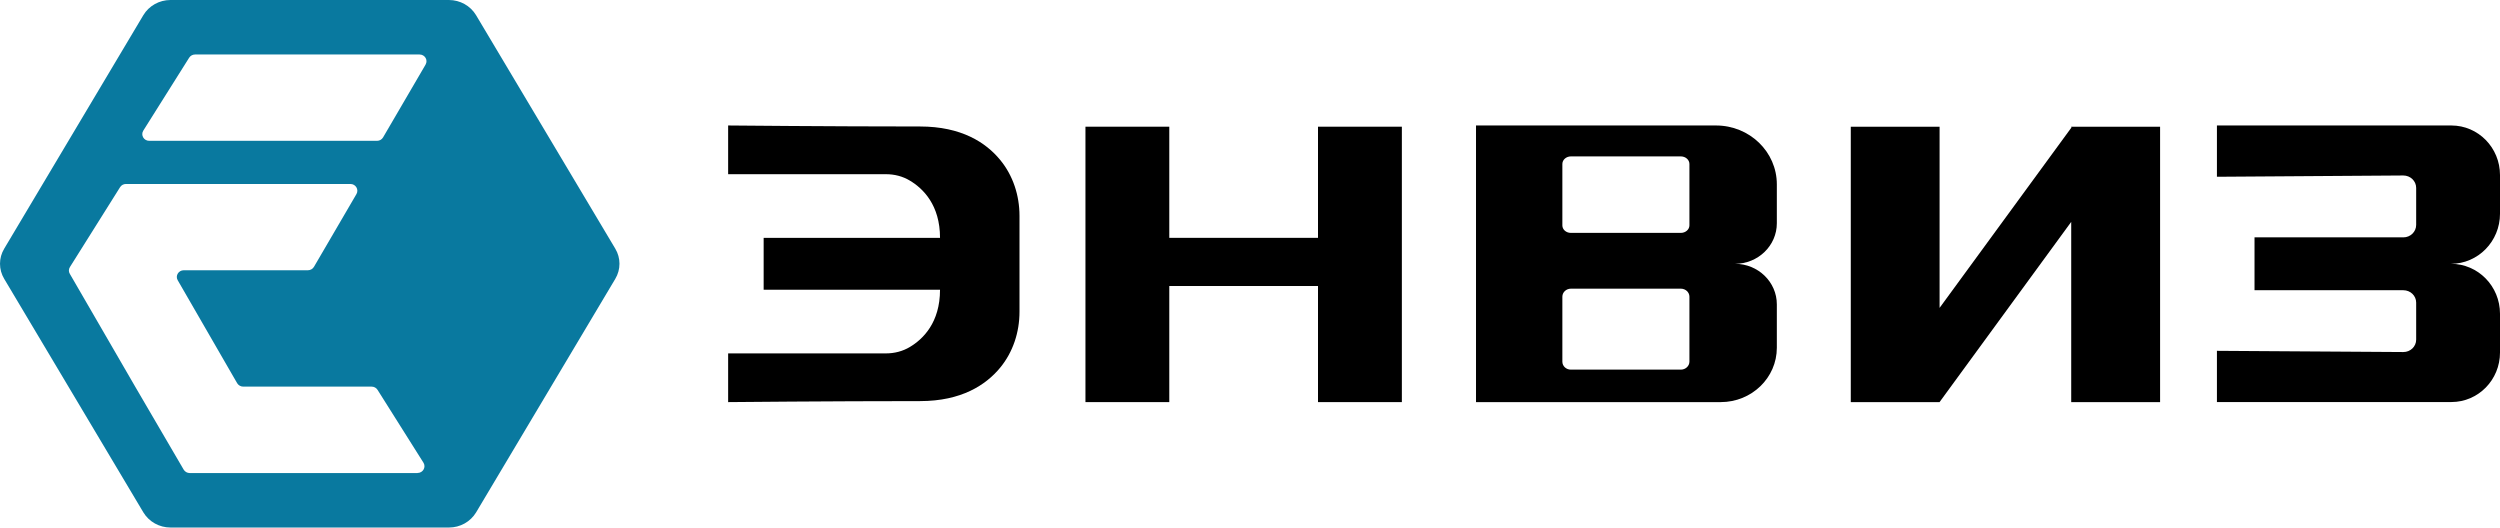
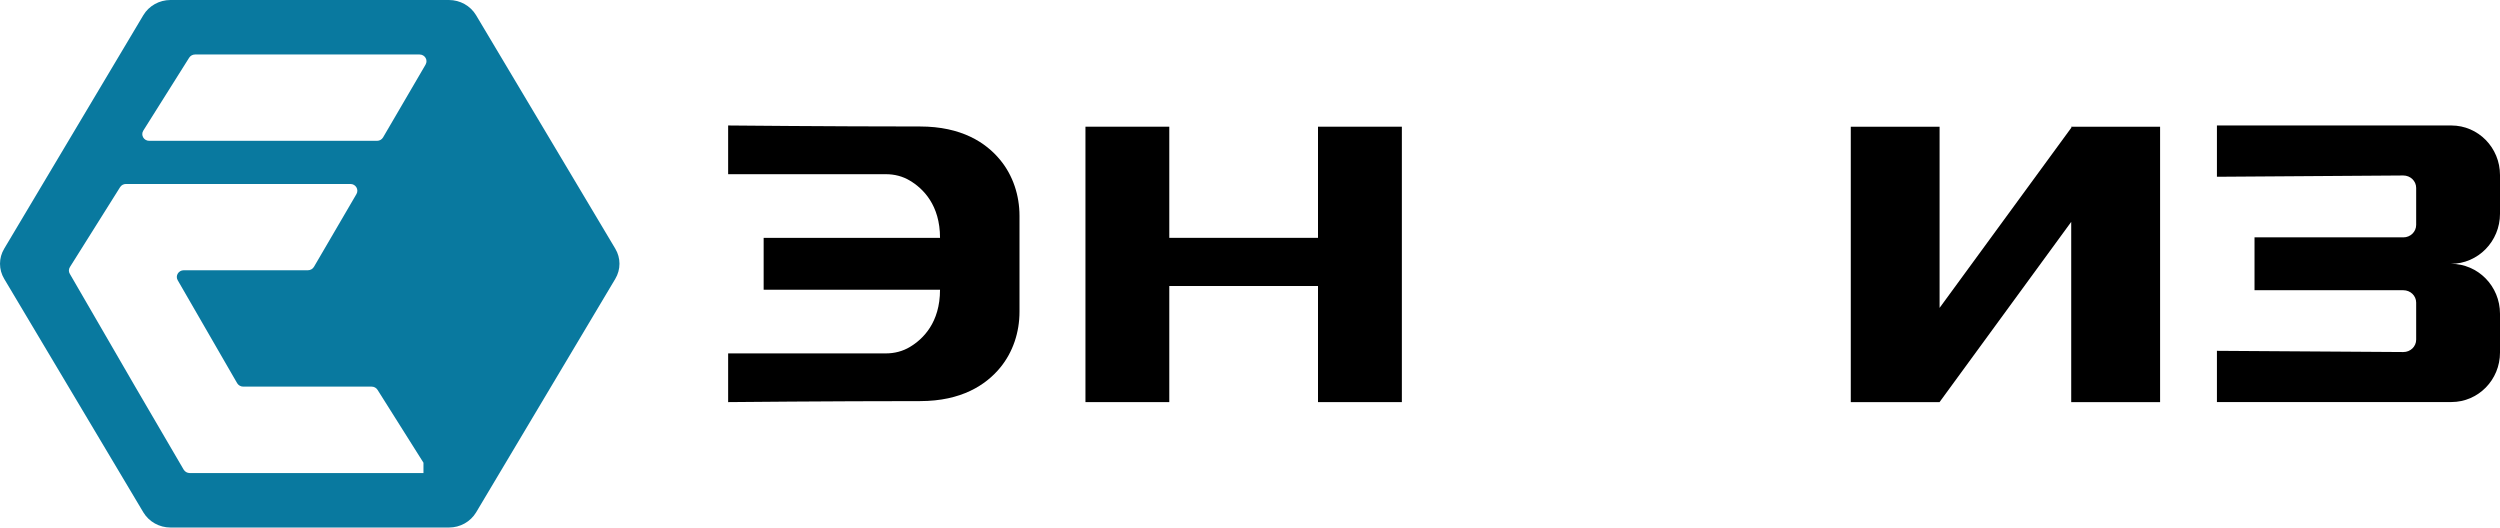
<svg xmlns="http://www.w3.org/2000/svg" width="109" height="23" viewBox="0 0 109 23" fill="none">
-   <path d="M26.826 10.841L20.754 0.658C20.509 0.252 20.059 0 19.573 0H7.433C6.947 0 6.497 0.252 6.252 0.658L0.184 10.841C-0.061 11.247 -0.061 11.753 0.184 12.159L6.252 22.342C6.497 22.748 6.947 23 7.433 23H19.576C20.063 23 20.512 22.748 20.757 22.342L26.826 12.159C27.07 11.753 27.07 11.247 26.826 10.841ZM18.203 20.625H8.271C8.164 20.625 8.063 20.568 8.008 20.476L5.897 16.863L3.043 11.937C2.988 11.848 2.991 11.732 3.05 11.641L5.234 8.163C5.289 8.074 5.387 8.021 5.491 8.021H15.279C15.508 8.021 15.655 8.264 15.542 8.46L13.688 11.635C13.633 11.727 13.532 11.783 13.425 11.783H8.011C7.782 11.783 7.635 12.026 7.748 12.218L10.339 16.706C10.394 16.798 10.495 16.857 10.605 16.857H16.206C16.309 16.857 16.407 16.91 16.462 16.999L18.463 20.174C18.585 20.37 18.441 20.622 18.203 20.622V20.625ZM18.555 2.817L16.701 5.992C16.646 6.084 16.548 6.14 16.438 6.14H6.506C6.271 6.14 6.124 5.891 6.249 5.693L8.246 2.518C8.302 2.429 8.399 2.376 8.503 2.376H18.292C18.524 2.376 18.671 2.618 18.555 2.814V2.817Z" fill="#09799F" />
+   <path d="M26.826 10.841L20.754 0.658C20.509 0.252 20.059 0 19.573 0H7.433C6.947 0 6.497 0.252 6.252 0.658L0.184 10.841C-0.061 11.247 -0.061 11.753 0.184 12.159L6.252 22.342C6.497 22.748 6.947 23 7.433 23H19.576C20.063 23 20.512 22.748 20.757 22.342L26.826 12.159C27.07 11.753 27.07 11.247 26.826 10.841ZM18.203 20.625H8.271C8.164 20.625 8.063 20.568 8.008 20.476L5.897 16.863L3.043 11.937C2.988 11.848 2.991 11.732 3.05 11.641L5.234 8.163C5.289 8.074 5.387 8.021 5.491 8.021H15.279C15.508 8.021 15.655 8.264 15.542 8.46L13.688 11.635C13.633 11.727 13.532 11.783 13.425 11.783H8.011C7.782 11.783 7.635 12.026 7.748 12.218L10.339 16.706C10.394 16.798 10.495 16.857 10.605 16.857H16.206C16.309 16.857 16.407 16.91 16.462 16.999L18.463 20.174V20.625ZM18.555 2.817L16.701 5.992C16.646 6.084 16.548 6.14 16.438 6.14H6.506C6.271 6.14 6.124 5.891 6.249 5.693L8.246 2.518C8.302 2.429 8.399 2.376 8.503 2.376H18.292C18.524 2.376 18.671 2.618 18.555 2.814V2.817Z" fill="#09799F" />
  <path d="M106.859 11.502C108.043 11.502 109 12.476 109 13.681V15.37C109 16.564 108.052 17.529 106.88 17.529H96.658V15.296L104.782 15.349C105.094 15.352 105.345 15.109 105.345 14.81V13.193C105.345 12.894 105.094 12.654 104.788 12.654H98.297V10.349H104.788C105.094 10.349 105.345 10.106 105.345 9.807V8.193C105.345 7.891 105.094 7.651 104.782 7.651L96.658 7.707V5.471H106.88C108.052 5.471 109 6.439 109 7.633V9.318C109 10.524 108.043 11.502 106.859 11.502Z" fill="black" />
  <path d="M44.45 9.41V13.593C44.45 14.475 44.172 15.349 43.603 16.036C42.982 16.786 41.917 17.488 40.116 17.488C36.234 17.488 31.747 17.532 31.747 17.532V15.408H38.629C38.996 15.408 39.36 15.316 39.672 15.127C40.244 14.786 40.985 14.067 40.985 12.633H33.295V10.37H40.985C40.985 8.936 40.244 8.217 39.672 7.876C39.36 7.686 38.996 7.595 38.629 7.595H31.747V5.471C31.747 5.471 36.234 5.515 40.116 5.515C41.917 5.515 42.982 6.214 43.603 6.967C44.172 7.654 44.45 8.528 44.45 9.41Z" fill="black" />
  <path d="M61.121 5.524V17.532H57.465V12.47H50.981V17.532H47.326V5.524H50.981V10.37H57.465V5.524H61.121Z" fill="black" />
-   <path d="M77.47 9.733V8.039C77.47 6.62 76.283 5.471 74.818 5.471H64.354V17.532H75.023C76.375 17.532 77.47 16.472 77.47 15.162V13.27C77.47 12.295 76.653 11.502 75.644 11.502C76.653 11.502 77.47 10.711 77.47 9.733ZM73.659 15.767C73.659 15.959 73.49 16.116 73.285 16.116H68.489C68.284 16.116 68.119 15.962 68.119 15.77V12.935C68.119 12.743 68.287 12.586 68.492 12.586H73.285C73.49 12.586 73.659 12.743 73.659 12.935V15.767ZM68.119 7.15C68.119 6.967 68.287 6.819 68.492 6.819H73.285C73.49 6.819 73.659 6.967 73.659 7.15V9.825C73.659 10.006 73.49 10.154 73.285 10.154H68.489C68.284 10.154 68.119 10.009 68.119 9.828V7.15Z" fill="black" />
  <path d="M94.18 5.527V17.532H90.305V9.674L84.566 17.529L84.563 17.532H80.694V5.527H84.566V13.424L90.305 5.574L90.338 5.527H94.18Z" fill="black" />
  <path d="M84.567 17.529V17.533H84.563L84.567 17.529Z" fill="black" />
  <path d="M90.339 5.527L90.305 5.576V5.527H90.339Z" fill="black" />
-   <path d="M90.346 5.528H90.338L90.342 5.524L90.346 5.528Z" fill="black" />
</svg>